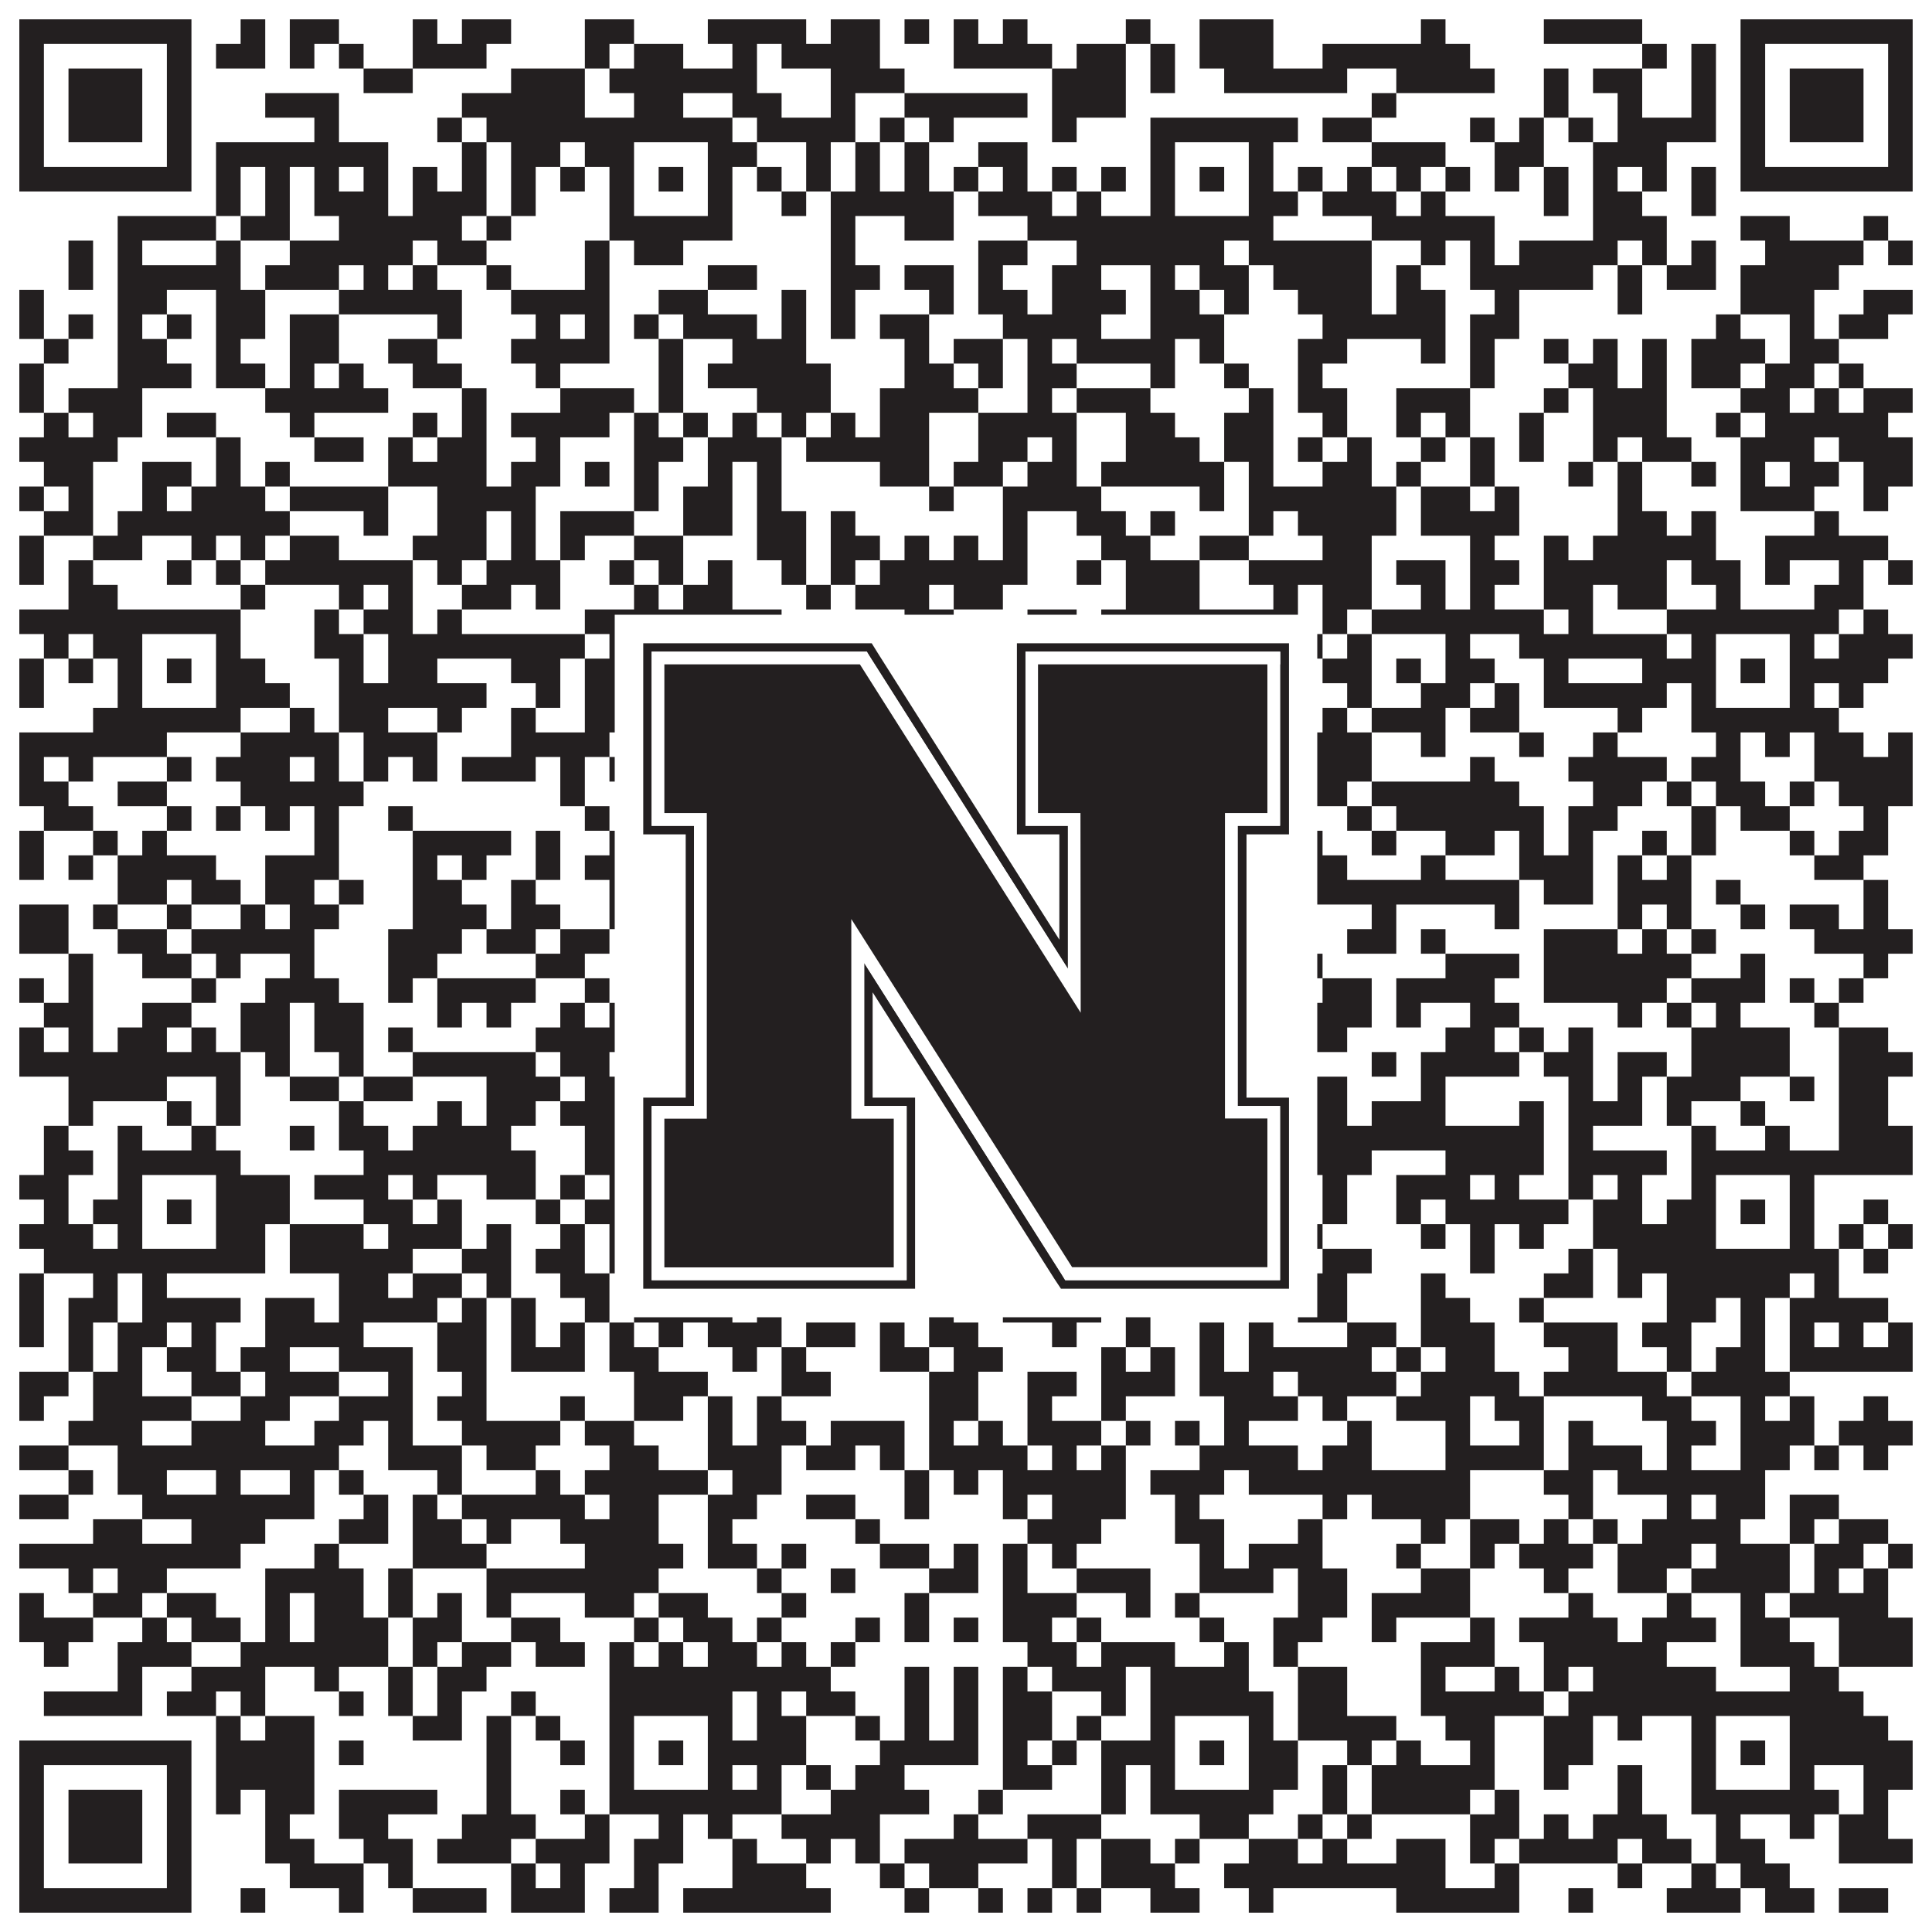
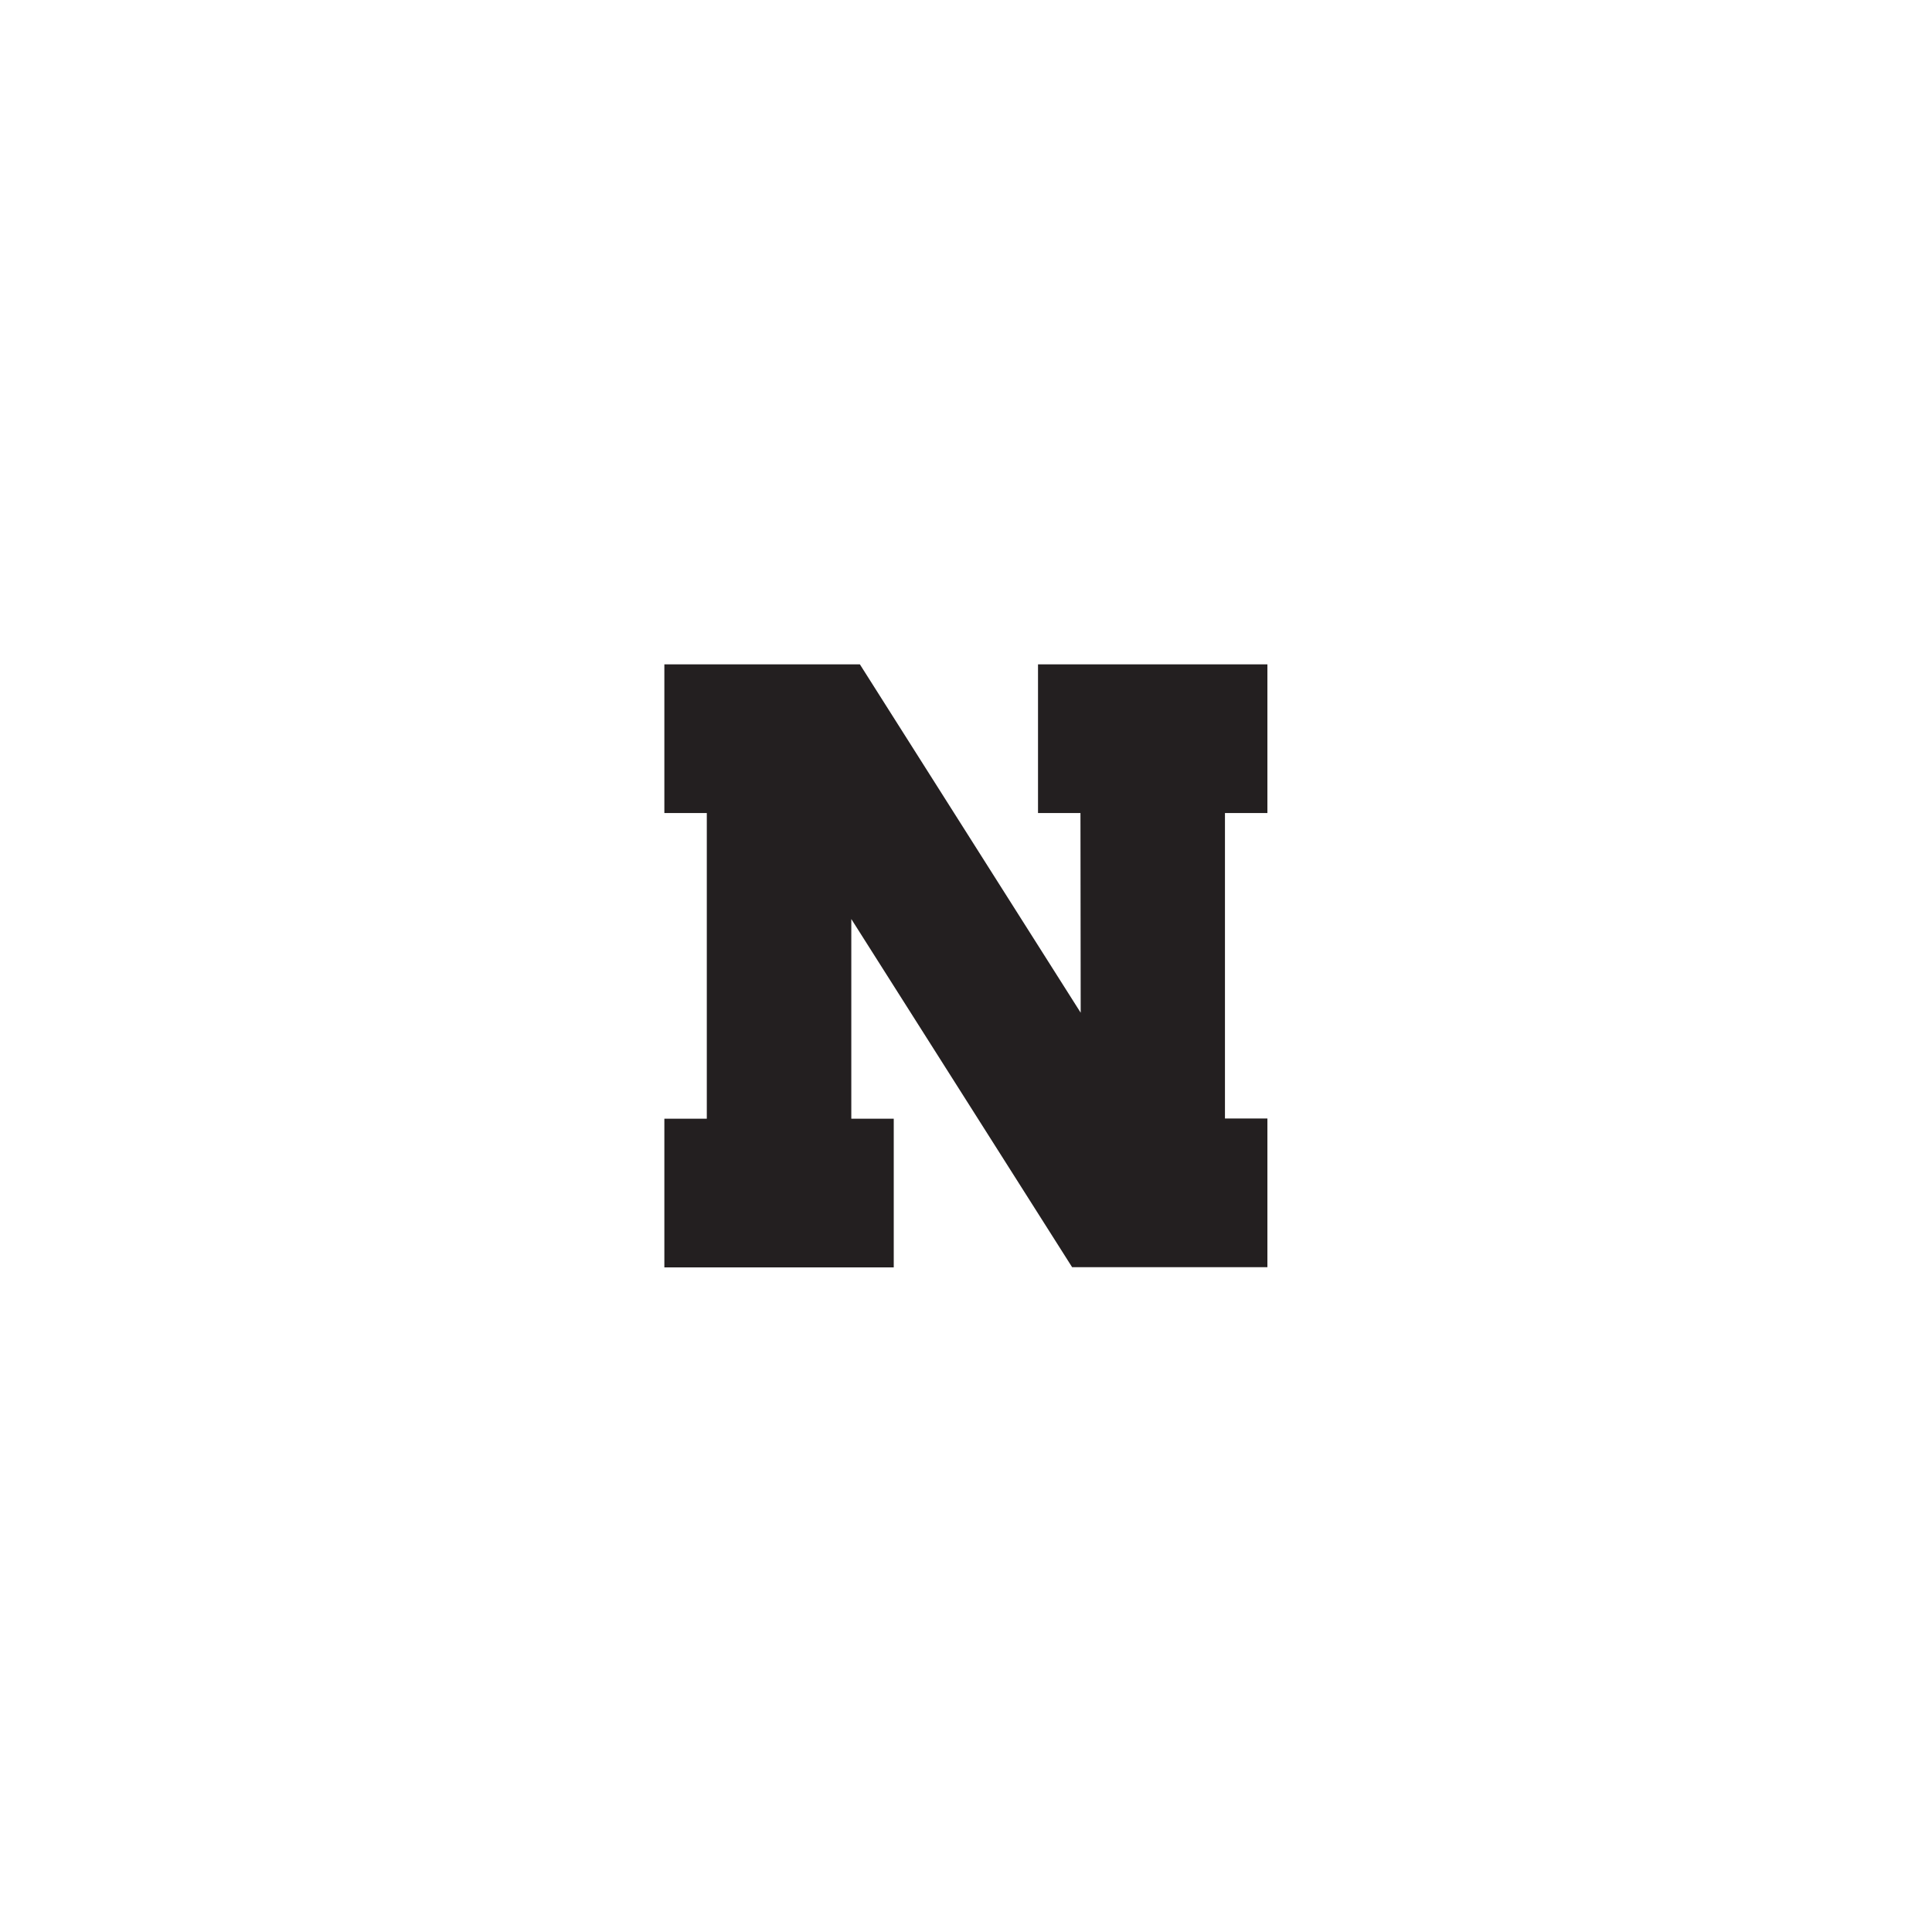
<svg xmlns="http://www.w3.org/2000/svg" version="1.1" width="1100px" height="1100px" viewBox="0 0 1100 1100">
-   <rect x="0" y="0" width="1100" height="1100" fill="#ffffff" fill-opacity="1" />
-   <path fill="#231f20" fill-opacity="1" d="M11,11L109,11L109,25L11,25ZM137,11L151,11L151,25L137,25ZM165,11L193,11L193,25L165,25ZM235,11L249,11L249,25L235,25ZM263,11L291,11L291,25L263,25ZM333,11L361,11L361,25L333,25ZM403,11L459,11L459,25L403,25ZM473,11L501,11L501,25L473,25ZM515,11L529,11L529,25L515,25ZM543,11L557,11L557,25L543,25ZM571,11L585,11L585,25L571,25ZM641,11L655,11L655,25L641,25ZM683,11L725,11L725,25L683,25ZM809,11L823,11L823,25L809,25ZM879,11L935,11L935,25L879,25ZM991,11L1089,11L1089,25L991,25ZM11,25L25,25L25,39L11,39ZM95,25L109,25L109,39L95,39ZM123,25L151,25L151,39L123,39ZM165,25L179,25L179,39L165,39ZM193,25L207,25L207,39L193,39ZM235,25L277,25L277,39L235,39ZM333,25L347,25L347,39L333,39ZM361,25L389,25L389,39L361,39ZM417,25L431,25L431,39L417,39ZM445,25L501,25L501,39L445,39ZM543,25L599,25L599,39L543,39ZM613,25L641,25L641,39L613,39ZM655,25L669,25L669,39L655,39ZM683,25L725,25L725,39L683,39ZM753,25L837,25L837,39L753,39ZM935,25L949,25L949,39L935,39ZM963,25L977,25L977,39L963,39ZM991,25L1005,25L1005,39L991,39ZM1075,25L1089,25L1089,39L1075,39ZM11,39L25,39L25,53L11,53ZM39,39L81,39L81,53L39,53ZM95,39L109,39L109,53L95,53ZM207,39L235,39L235,53L207,53ZM291,39L333,39L333,53L291,53ZM347,39L431,39L431,53L347,53ZM473,39L515,39L515,53L473,53ZM599,39L641,39L641,53L599,53ZM655,39L669,39L669,53L655,53ZM697,39L767,39L767,53L697,53ZM795,39L851,39L851,53L795,53ZM879,39L893,39L893,53L879,53ZM907,39L935,39L935,53L907,53ZM963,39L977,39L977,53L963,53ZM991,39L1005,39L1005,53L991,53ZM1019,39L1061,39L1061,53L1019,53ZM1075,39L1089,39L1089,53L1075,53ZM11,53L25,53L25,67L11,67ZM39,53L81,53L81,67L39,67ZM95,53L109,53L109,67L95,67ZM151,53L193,53L193,67L151,67ZM263,53L333,53L333,67L263,67ZM361,53L389,53L389,67L361,67ZM417,53L445,53L445,67L417,67ZM473,53L487,53L487,67L473,67ZM515,53L585,53L585,67L515,67ZM599,53L641,53L641,67L599,67ZM781,53L795,53L795,67L781,67ZM879,53L893,53L893,67L879,67ZM921,53L935,53L935,67L921,67ZM963,53L977,53L977,67L963,67ZM991,53L1005,53L1005,67L991,67ZM1019,53L1061,53L1061,67L1019,67ZM1075,53L1089,53L1089,67L1075,67ZM11,67L25,67L25,81L11,81ZM39,67L81,67L81,81L39,81ZM95,67L109,67L109,81L95,81ZM179,67L193,67L193,81L179,81ZM249,67L263,67L263,81L249,81ZM277,67L417,67L417,81L277,81ZM431,67L487,67L487,81L431,81ZM501,67L515,67L515,81L501,81ZM529,67L543,67L543,81L529,81ZM599,67L613,67L613,81L599,81ZM655,67L739,67L739,81L655,81ZM753,67L781,67L781,81L753,81ZM837,67L851,67L851,81L837,81ZM865,67L879,67L879,81L865,81ZM893,67L907,67L907,81L893,81ZM921,67L977,67L977,81L921,81ZM991,67L1005,67L1005,81L991,81ZM1019,67L1061,67L1061,81L1019,81ZM1075,67L1089,67L1089,81L1075,81ZM11,81L25,81L25,95L11,95ZM95,81L109,81L109,95L95,95ZM123,81L221,81L221,95L123,95ZM263,81L277,81L277,95L263,95ZM291,81L319,81L319,95L291,95ZM333,81L361,81L361,95L333,95ZM403,81L431,81L431,95L403,95ZM459,81L473,81L473,95L459,95ZM487,81L501,81L501,95L487,95ZM515,81L529,81L529,95L515,95ZM557,81L585,81L585,95L557,95ZM655,81L669,81L669,95L655,95ZM711,81L725,81L725,95L711,95ZM781,81L823,81L823,95L781,95ZM851,81L879,81L879,95L851,95ZM907,81L949,81L949,95L907,95ZM991,81L1005,81L1005,95L991,95ZM1075,81L1089,81L1089,95L1075,95ZM11,95L109,95L109,109L11,109ZM123,95L137,95L137,109L123,109ZM151,95L165,95L165,109L151,109ZM179,95L193,95L193,109L179,109ZM207,95L221,95L221,109L207,109ZM235,95L249,95L249,109L235,109ZM263,95L277,95L277,109L263,109ZM291,95L305,95L305,109L291,109ZM319,95L333,95L333,109L319,109ZM347,95L361,95L361,109L347,109ZM375,95L389,95L389,109L375,109ZM403,95L417,95L417,109L403,109ZM431,95L445,95L445,109L431,109ZM459,95L473,95L473,109L459,109ZM487,95L501,95L501,109L487,109ZM515,95L529,95L529,109L515,109ZM543,95L557,95L557,109L543,109ZM571,95L585,95L585,109L571,109ZM599,95L613,95L613,109L599,109ZM627,95L641,95L641,109L627,109ZM655,95L669,95L669,109L655,109ZM683,95L697,95L697,109L683,109ZM711,95L725,95L725,109L711,109ZM739,95L753,95L753,109L739,109ZM767,95L781,95L781,109L767,109ZM795,95L809,95L809,109L795,109ZM823,95L837,95L837,109L823,109ZM851,95L865,95L865,109L851,109ZM879,95L893,95L893,109L879,109ZM907,95L921,95L921,109L907,109ZM935,95L949,95L949,109L935,109ZM963,95L977,95L977,109L963,109ZM991,95L1089,95L1089,109L991,109ZM123,109L137,109L137,123L123,123ZM151,109L165,109L165,123L151,123ZM179,109L221,109L221,123L179,123ZM235,109L277,109L277,123L235,123ZM291,109L305,109L305,123L291,123ZM347,109L361,109L361,123L347,123ZM403,109L417,109L417,123L403,123ZM445,109L459,109L459,123L445,123ZM473,109L543,109L543,123L473,123ZM557,109L599,109L599,123L557,123ZM613,109L627,109L627,123L613,123ZM655,109L669,109L669,123L655,123ZM711,109L739,109L739,123L711,123ZM753,109L795,109L795,123L753,123ZM809,109L823,109L823,123L809,123ZM879,109L893,109L893,123L879,123ZM907,109L935,109L935,123L907,123ZM963,109L977,109L977,123L963,123ZM67,123L123,123L123,137L67,137ZM137,123L165,123L165,137L137,137ZM193,123L263,123L263,137L193,137ZM277,123L291,123L291,137L277,137ZM347,123L417,123L417,137L347,137ZM473,123L487,123L487,137L473,137ZM515,123L543,123L543,137L515,137ZM585,123L725,123L725,137L585,137ZM781,123L851,123L851,137L781,137ZM907,123L949,123L949,137L907,137ZM991,123L1019,123L1019,137L991,137ZM1061,123L1075,123L1075,137L1061,137ZM39,137L53,137L53,151L39,151ZM67,137L81,137L81,151L67,151ZM123,137L137,137L137,151L123,151ZM165,137L235,137L235,151L165,151ZM249,137L277,137L277,151L249,151ZM333,137L347,137L347,151L333,151ZM361,137L389,137L389,151L361,151ZM473,137L487,137L487,151L473,151ZM557,137L585,137L585,151L557,151ZM613,137L697,137L697,151L613,151ZM711,137L781,137L781,151L711,151ZM809,137L823,137L823,151L809,151ZM837,137L851,137L851,151L837,151ZM865,137L921,137L921,151L865,151ZM935,137L949,137L949,151L935,151ZM963,137L977,137L977,151L963,151ZM1005,137L1061,137L1061,151L1005,151ZM1075,137L1089,137L1089,151L1075,151ZM39,151L53,151L53,165L39,165ZM67,151L137,151L137,165L67,165ZM151,151L193,151L193,165L151,165ZM207,151L221,151L221,165L207,165ZM235,151L249,151L249,165L235,165ZM277,151L291,151L291,165L277,165ZM333,151L347,151L347,165L333,165ZM403,151L431,151L431,165L403,165ZM473,151L501,151L501,165L473,165ZM515,151L543,151L543,165L515,165ZM557,151L571,151L571,165L557,165ZM599,151L627,151L627,165L599,165ZM655,151L669,151L669,165L655,165ZM683,151L711,151L711,165L683,165ZM725,151L781,151L781,165L725,165ZM795,151L809,151L809,165L795,165ZM837,151L907,151L907,165L837,165ZM921,151L935,151L935,165L921,165ZM949,151L977,151L977,165L949,165ZM991,151L1047,151L1047,165L991,165ZM11,165L25,165L25,179L11,179ZM67,165L95,165L95,179L67,179ZM123,165L151,165L151,179L123,179ZM193,165L263,165L263,179L193,179ZM291,165L347,165L347,179L291,179ZM375,165L403,165L403,179L375,179ZM445,165L459,165L459,179L445,179ZM473,165L487,165L487,179L473,179ZM529,165L543,165L543,179L529,179ZM557,165L585,165L585,179L557,179ZM599,165L641,165L641,179L599,179ZM655,165L683,165L683,179L655,179ZM697,165L711,165L711,179L697,179ZM739,165L781,165L781,179L739,179ZM795,165L823,165L823,179L795,179ZM851,165L865,165L865,179L851,179ZM921,165L935,165L935,179L921,179ZM991,165L1033,165L1033,179L991,179ZM1061,165L1089,165L1089,179L1061,179ZM11,179L25,179L25,193L11,193ZM39,179L53,179L53,193L39,193ZM67,179L81,179L81,193L67,193ZM95,179L109,179L109,193L95,193ZM123,179L151,179L151,193L123,193ZM165,179L193,179L193,193L165,193ZM249,179L263,179L263,193L249,193ZM305,179L319,179L319,193L305,193ZM333,179L347,179L347,193L333,193ZM361,179L375,179L375,193L361,193ZM389,179L431,179L431,193L389,193ZM445,179L459,179L459,193L445,193ZM473,179L487,179L487,193L473,193ZM501,179L529,179L529,193L501,193ZM571,179L627,179L627,193L571,193ZM655,179L697,179L697,193L655,193ZM753,179L823,179L823,193L753,193ZM837,179L865,179L865,193L837,193ZM977,179L991,179L991,193L977,193ZM1019,179L1033,179L1033,193L1019,193ZM1047,179L1075,179L1075,193L1047,193ZM25,193L39,193L39,207L25,207ZM67,193L95,193L95,207L67,207ZM123,193L137,193L137,207L123,207ZM165,193L193,193L193,207L165,207ZM221,193L249,193L249,207L221,207ZM291,193L347,193L347,207L291,207ZM375,193L389,193L389,207L375,207ZM417,193L459,193L459,207L417,207ZM515,193L529,193L529,207L515,207ZM543,193L571,193L571,207L543,207ZM585,193L599,193L599,207L585,207ZM613,193L669,193L669,207L613,207ZM683,193L697,193L697,207L683,207ZM739,193L767,193L767,207L739,207ZM809,193L823,193L823,207L809,207ZM837,193L851,193L851,207L837,207ZM879,193L893,193L893,207L879,207ZM907,193L921,193L921,207L907,207ZM935,193L949,193L949,207L935,207ZM963,193L1005,193L1005,207L963,207ZM1019,193L1047,193L1047,207L1019,207ZM11,207L25,207L25,221L11,221ZM67,207L109,207L109,221L67,221ZM123,207L151,207L151,221L123,221ZM165,207L179,207L179,221L165,221ZM193,207L207,207L207,221L193,221ZM235,207L263,207L263,221L235,221ZM305,207L319,207L319,221L305,221ZM375,207L389,207L389,221L375,221ZM403,207L473,207L473,221L403,221ZM515,207L543,207L543,221L515,221ZM557,207L571,207L571,221L557,221ZM585,207L613,207L613,221L585,221ZM655,207L669,207L669,221L655,221ZM697,207L711,207L711,221L697,221ZM739,207L753,207L753,221L739,221ZM837,207L851,207L851,221L837,221ZM893,207L921,207L921,221L893,221ZM935,207L949,207L949,221L935,221ZM963,207L991,207L991,221L963,221ZM1005,207L1033,207L1033,221L1005,221ZM1047,207L1061,207L1061,221L1047,221ZM11,221L25,221L25,235L11,235ZM39,221L81,221L81,235L39,235ZM151,221L221,221L221,235L151,235ZM263,221L277,221L277,235L263,235ZM319,221L361,221L361,235L319,235ZM375,221L389,221L389,235L375,235ZM431,221L473,221L473,235L431,235ZM501,221L557,221L557,235L501,235ZM585,221L599,221L599,235L585,235ZM613,221L655,221L655,235L613,235ZM711,221L725,221L725,235L711,235ZM739,221L767,221L767,235L739,235ZM795,221L837,221L837,235L795,235ZM879,221L893,221L893,235L879,235ZM907,221L949,221L949,235L907,235ZM991,221L1019,221L1019,235L991,235ZM1033,221L1047,221L1047,235L1033,235ZM1061,221L1089,221L1089,235L1061,235ZM25,235L39,235L39,249L25,249ZM53,235L81,235L81,249L53,249ZM95,235L123,235L123,249L95,249ZM165,235L179,235L179,249L165,249ZM235,235L249,235L249,249L235,249ZM263,235L277,235L277,249L263,249ZM291,235L347,235L347,249L291,249ZM361,235L375,235L375,249L361,249ZM389,235L403,235L403,249L389,249ZM417,235L431,235L431,249L417,249ZM445,235L459,235L459,249L445,249ZM473,235L487,235L487,249L473,249ZM501,235L529,235L529,249L501,249ZM557,235L613,235L613,249L557,249ZM641,235L669,235L669,249L641,249ZM697,235L725,235L725,249L697,249ZM753,235L767,235L767,249L753,249ZM795,235L809,235L809,249L795,249ZM823,235L837,235L837,249L823,249ZM865,235L879,235L879,249L865,249ZM907,235L949,235L949,249L907,249ZM977,235L991,235L991,249L977,249ZM1005,235L1075,235L1075,249L1005,249ZM11,249L67,249L67,263L11,263ZM123,249L137,249L137,263L123,263ZM179,249L207,249L207,263L179,263ZM221,249L235,249L235,263L221,263ZM249,249L277,249L277,263L249,263ZM305,249L319,249L319,263L305,263ZM361,249L389,249L389,263L361,263ZM403,249L445,249L445,263L403,263ZM459,249L529,249L529,263L459,263ZM557,249L585,249L585,263L557,263ZM599,249L613,249L613,263L599,263ZM641,249L683,249L683,263L641,263ZM697,249L725,249L725,263L697,263ZM739,249L753,249L753,263L739,263ZM767,249L781,249L781,263L767,263ZM809,249L823,249L823,263L809,263ZM837,249L851,249L851,263L837,263ZM865,249L879,249L879,263L865,263ZM907,249L921,249L921,263L907,263ZM935,249L963,249L963,263L935,263ZM991,249L1033,249L1033,263L991,263ZM1047,249L1089,249L1089,263L1047,263ZM25,263L53,263L53,277L25,277ZM81,263L109,263L109,277L81,277ZM123,263L137,263L137,277L123,277ZM151,263L165,263L165,277L151,277ZM221,263L277,263L277,277L221,277ZM291,263L319,263L319,277L291,277ZM333,263L347,263L347,277L333,277ZM361,263L375,263L375,277L361,277ZM403,263L417,263L417,277L403,277ZM431,263L445,263L445,277L431,277ZM501,263L529,263L529,277L501,277ZM543,263L571,263L571,277L543,277ZM585,263L613,263L613,277L585,277ZM627,263L697,263L697,277L627,277ZM711,263L725,263L725,277L711,277ZM753,263L781,263L781,277L753,277ZM795,263L809,263L809,277L795,277ZM837,263L851,263L851,277L837,277ZM893,263L907,263L907,277L893,277ZM921,263L935,263L935,277L921,277ZM963,263L977,263L977,277L963,277ZM991,263L1005,263L1005,277L991,277ZM1019,263L1047,263L1047,277L1019,277ZM1061,263L1089,263L1089,277L1061,277ZM11,277L25,277L25,291L11,291ZM39,277L53,277L53,291L39,291ZM81,277L95,277L95,291L81,291ZM109,277L151,277L151,291L109,291ZM165,277L221,277L221,291L165,291ZM249,277L305,277L305,291L249,291ZM361,277L375,277L375,291L361,291ZM389,277L417,277L417,291L389,291ZM431,277L445,277L445,291L431,291ZM529,277L543,277L543,291L529,291ZM571,277L627,277L627,291L571,291ZM683,277L697,277L697,291L683,291ZM711,277L795,277L795,291L711,291ZM809,277L837,277L837,291L809,291ZM851,277L865,277L865,291L851,291ZM921,277L935,277L935,291L921,291ZM991,277L1033,277L1033,291L991,291ZM1061,277L1075,277L1075,291L1061,291ZM25,291L53,291L53,305L25,305ZM67,291L165,291L165,305L67,305ZM207,291L221,291L221,305L207,305ZM249,291L277,291L277,305L249,305ZM291,291L305,291L305,305L291,305ZM319,291L361,291L361,305L319,305ZM389,291L417,291L417,305L389,305ZM431,291L459,291L459,305L431,305ZM473,291L487,291L487,305L473,305ZM571,291L585,291L585,305L571,305ZM613,291L641,291L641,305L613,305ZM655,291L669,291L669,305L655,305ZM711,291L725,291L725,305L711,305ZM739,291L795,291L795,305L739,305ZM809,291L865,291L865,305L809,305ZM921,291L949,291L949,305L921,305ZM963,291L977,291L977,305L963,305ZM1033,291L1047,291L1047,305L1033,305ZM11,305L25,305L25,319L11,319ZM53,305L81,305L81,319L53,319ZM109,305L123,305L123,319L109,319ZM137,305L151,305L151,319L137,319ZM165,305L193,305L193,319L165,319ZM235,305L277,305L277,319L235,319ZM291,305L305,305L305,319L291,319ZM319,305L333,305L333,319L319,319ZM361,305L389,305L389,319L361,319ZM431,305L459,305L459,319L431,319ZM473,305L501,305L501,319L473,319ZM515,305L529,305L529,319L515,319ZM543,305L557,305L557,319L543,319ZM571,305L585,305L585,319L571,319ZM627,305L655,305L655,319L627,319ZM683,305L711,305L711,319L683,319ZM753,305L781,305L781,319L753,319ZM837,305L851,305L851,319L837,319ZM879,305L893,305L893,319L879,319ZM907,305L977,305L977,319L907,319ZM1005,305L1075,305L1075,319L1005,319ZM11,319L25,319L25,333L11,333ZM39,319L53,319L53,333L39,333ZM95,319L109,319L109,333L95,333ZM123,319L137,319L137,333L123,333ZM151,319L235,319L235,333L151,333ZM249,319L263,319L263,333L249,333ZM277,319L319,319L319,333L277,333ZM347,319L361,319L361,333L347,333ZM375,319L389,319L389,333L375,333ZM403,319L417,319L417,333L403,333ZM445,319L459,319L459,333L445,333ZM473,319L487,319L487,333L473,333ZM501,319L585,319L585,333L501,333ZM613,319L627,319L627,333L613,333ZM641,319L683,319L683,333L641,333ZM711,319L781,319L781,333L711,333ZM795,319L823,319L823,333L795,333ZM837,319L865,319L865,333L837,333ZM879,319L949,319L949,333L879,333ZM963,319L991,319L991,333L963,333ZM1005,319L1019,319L1019,333L1005,333ZM1047,319L1061,319L1061,333L1047,333ZM1075,319L1089,319L1089,333L1075,333ZM39,333L67,333L67,347L39,347ZM137,333L151,333L151,347L137,347ZM193,333L207,333L207,347L193,347ZM221,333L235,333L235,347L221,347ZM263,333L291,333L291,347L263,347ZM305,333L319,333L319,347L305,347ZM361,333L375,333L375,347L361,347ZM389,333L417,333L417,347L389,347ZM459,333L473,333L473,347L459,347ZM487,333L529,333L529,347L487,347ZM543,333L571,333L571,347L543,347ZM641,333L683,333L683,347L641,347ZM725,333L739,333L739,347L725,347ZM753,333L781,333L781,347L753,347ZM809,333L823,333L823,347L809,347ZM837,333L851,333L851,347L837,347ZM879,333L907,333L907,347L879,347ZM921,333L949,333L949,347L921,347ZM977,333L991,333L991,347L977,347ZM1033,333L1061,333L1061,347L1033,347ZM11,347L137,347L137,361L11,361ZM179,347L193,347L193,361L179,361ZM207,347L235,347L235,361L207,361ZM249,347L263,347L263,361L249,361ZM333,347L445,347L445,361L333,361ZM515,347L543,347L543,361L515,361ZM585,347L613,347L613,361L585,361ZM627,347L739,347L739,361L627,361ZM753,347L767,347L767,361L753,361ZM781,347L879,347L879,361L781,361ZM893,347L907,347L907,361L893,361ZM949,347L1047,347L1047,361L949,361ZM1061,347L1075,347L1075,361L1061,361ZM25,361L39,361L39,375L25,375ZM53,361L81,361L81,375L53,375ZM123,361L137,361L137,375L123,375ZM179,361L207,361L207,375L179,375ZM221,361L333,361L333,375L221,375ZM347,361L361,361L361,375L347,375ZM403,361L417,361L417,375L403,375ZM445,361L459,361L459,375L445,375ZM473,361L487,361L487,375L473,375ZM543,361L557,361L557,375L543,375ZM585,361L627,361L627,375L585,375ZM641,361L669,361L669,375L641,375ZM711,361L753,361L753,375L711,375ZM767,361L781,361L781,375L767,375ZM823,361L837,361L837,375L823,375ZM865,361L949,361L949,375L865,375ZM963,361L977,361L977,375L963,375ZM1019,361L1033,361L1033,375L1019,375ZM1047,361L1089,361L1089,375L1047,375ZM11,375L25,375L25,389L11,389ZM39,375L53,375L53,389L39,389ZM67,375L81,375L81,389L67,389ZM95,375L109,375L109,389L95,389ZM123,375L151,375L151,389L123,389ZM193,375L207,375L207,389L193,389ZM221,375L249,375L249,389L221,389ZM291,375L319,375L319,389L291,389ZM333,375L361,375L361,389L333,389ZM375,375L389,375L389,389L375,389ZM403,375L417,375L417,389L403,389ZM445,375L473,375L473,389L445,389ZM487,375L501,375L501,389L487,389ZM529,375L543,375L543,389L529,389ZM571,375L585,375L585,389L571,389ZM613,375L627,375L627,389L613,389ZM655,375L669,375L669,389L655,389ZM683,375L697,375L697,389L683,389ZM711,375L725,375L725,389L711,389ZM753,375L781,375L781,389L753,389ZM795,375L809,375L809,389L795,389ZM823,375L851,375L851,389L823,389ZM879,375L893,375L893,389L879,389ZM935,375L977,375L977,389L935,389ZM991,375L1005,375L1005,389L991,389ZM1019,375L1075,375L1075,389L1019,389ZM11,389L25,389L25,403L11,403ZM67,389L81,389L81,403L67,403ZM123,389L165,389L165,403L123,403ZM193,389L277,389L277,403L193,403ZM305,389L319,389L319,403L305,403ZM333,389L361,389L361,403L333,403ZM403,389L431,389L431,403L403,403ZM487,389L501,389L501,403L487,403ZM515,389L543,389L543,403L515,403ZM557,389L599,389L599,403L557,403ZM613,389L627,389L627,403L613,403ZM641,389L669,389L669,403L641,403ZM711,389L739,389L739,403L711,403ZM767,389L781,389L781,403L767,403ZM809,389L837,389L837,403L809,403ZM851,389L865,389L865,403L851,403ZM879,389L949,389L949,403L879,403ZM963,389L977,389L977,403L963,403ZM1019,389L1033,389L1033,403L1019,403ZM1047,389L1061,389L1061,403L1047,403ZM53,403L137,403L137,417L53,417ZM165,403L179,403L179,417L165,417ZM193,403L221,403L221,417L193,417ZM249,403L263,403L263,417L249,417ZM291,403L305,403L305,417L291,417ZM333,403L417,403L417,417L333,417ZM431,403L445,403L445,417L431,417ZM487,403L543,403L543,417L487,417ZM557,403L571,403L571,417L557,417ZM585,403L599,403L599,417L585,417ZM613,403L627,403L627,417L613,417ZM655,403L725,403L725,417L655,417ZM753,403L767,403L767,417L753,417ZM781,403L823,403L823,417L781,417ZM837,403L865,403L865,417L837,417ZM921,403L935,403L935,417L921,417ZM963,403L1047,403L1047,417L963,417ZM11,417L95,417L95,431L11,431ZM137,417L193,417L193,431L137,431ZM207,417L249,417L249,431L207,431ZM291,417L347,417L347,431L291,431ZM375,417L403,417L403,431L375,431ZM417,417L445,417L445,431L417,431ZM473,417L487,417L487,431L473,431ZM501,417L571,417L571,431L501,431ZM599,417L613,417L613,431L599,431ZM627,417L655,417L655,431L627,431ZM711,417L725,417L725,431L711,431ZM739,417L781,417L781,431L739,431ZM809,417L823,417L823,431L809,431ZM865,417L879,417L879,431L865,431ZM907,417L921,417L921,431L907,431ZM977,417L991,417L991,431L977,431ZM1005,417L1019,417L1019,431L1005,431ZM1033,417L1061,417L1061,431L1033,431ZM1075,417L1089,417L1089,431L1075,431ZM11,431L25,431L25,445L11,445ZM39,431L53,431L53,445L39,445ZM95,431L109,431L109,445L95,445ZM123,431L165,431L165,445L123,445ZM179,431L193,431L193,445L179,445ZM207,431L221,431L221,445L207,445ZM235,431L249,431L249,445L235,445ZM263,431L305,431L305,445L263,445ZM319,431L333,431L333,445L319,445ZM347,431L389,431L389,445L347,445ZM403,431L417,431L417,445L403,445ZM445,431L557,431L557,445L445,445ZM571,431L585,431L585,445L571,445ZM627,431L683,431L683,445L627,445ZM697,431L781,431L781,445L697,445ZM837,431L851,431L851,445L837,445ZM893,431L949,431L949,445L893,445ZM963,431L991,431L991,445L963,445ZM1033,431L1089,431L1089,445L1033,445ZM11,445L39,445L39,459L11,459ZM67,445L95,445L95,459L67,459ZM137,445L207,445L207,459L137,459ZM319,445L333,445L333,459L319,459ZM361,445L417,445L417,459L361,459ZM473,445L487,445L487,459L473,459ZM501,445L515,445L515,459L501,459ZM529,445L543,445L543,459L529,459ZM571,445L585,445L585,459L571,459ZM613,445L655,445L655,459L613,459ZM669,445L683,445L683,459L669,459ZM711,445L725,445L725,459L711,459ZM739,445L767,445L767,459L739,459ZM781,445L865,445L865,459L781,459ZM907,445L935,445L935,459L907,459ZM949,445L963,445L963,459L949,459ZM977,445L1005,445L1005,459L977,459ZM1019,445L1033,445L1033,459L1019,459ZM1047,445L1089,445L1089,459L1047,459ZM25,459L53,459L53,473L25,473ZM95,459L109,459L109,473L95,473ZM123,459L137,459L137,473L123,473ZM151,459L165,459L165,473L151,473ZM179,459L193,459L193,473L179,473ZM221,459L235,459L235,473L221,473ZM333,459L347,459L347,473L333,473ZM375,459L389,459L389,473L375,473ZM403,459L431,459L431,473L403,473ZM445,459L459,459L459,473L445,473ZM473,459L487,459L487,473L473,473ZM501,459L529,459L529,473L501,473ZM585,459L613,459L613,473L585,473ZM669,459L683,459L683,473L669,473ZM711,459L725,459L725,473L711,473ZM767,459L781,459L781,473L767,473ZM795,459L879,459L879,473L795,473ZM893,459L921,459L921,473L893,473ZM963,459L977,459L977,473L963,473ZM991,459L1019,459L1019,473L991,473ZM1061,459L1075,459L1075,473L1061,473ZM11,473L25,473L25,487L11,487ZM53,473L67,473L67,487L53,487ZM81,473L95,473L95,487L81,487ZM179,473L193,473L193,487L179,487ZM235,473L291,473L291,487L235,487ZM305,473L319,473L319,487L305,487ZM347,473L375,473L375,487L347,487ZM389,473L417,473L417,487L389,487ZM431,473L473,473L473,487L431,487ZM487,473L515,473L515,487L487,487ZM543,473L557,473L557,487L543,487ZM571,473L585,473L585,487L571,487ZM627,473L641,473L641,487L627,487ZM655,473L669,473L669,487L655,487ZM683,473L725,473L725,487L683,487ZM739,473L753,473L753,487L739,487ZM781,473L795,473L795,487L781,487ZM823,473L851,473L851,487L823,487ZM865,473L879,473L879,487L865,487ZM893,473L907,473L907,487L893,487ZM935,473L949,473L949,487L935,487ZM963,473L977,473L977,487L963,487ZM1019,473L1033,473L1033,487L1019,487ZM1047,473L1075,473L1075,487L1047,487ZM11,487L25,487L25,501L11,501ZM39,487L53,487L53,501L39,501ZM67,487L123,487L123,501L67,501ZM151,487L193,487L193,501L151,501ZM235,487L249,487L249,501L235,501ZM263,487L277,487L277,501L263,501ZM305,487L319,487L319,501L305,501ZM333,487L361,487L361,501L333,501ZM403,487L417,487L417,501L403,501ZM445,487L459,487L459,501L445,501ZM487,487L515,487L515,501L487,501ZM543,487L557,487L557,501L543,501ZM571,487L585,487L585,501L571,501ZM599,487L627,487L627,501L599,501ZM655,487L683,487L683,501L655,501ZM697,487L767,487L767,501L697,501ZM809,487L823,487L823,501L809,501ZM865,487L907,487L907,501L865,501ZM921,487L935,487L935,501L921,501ZM949,487L963,487L963,501L949,501ZM1033,487L1061,487L1061,501L1033,501ZM67,501L95,501L95,515L67,515ZM109,501L137,501L137,515L109,515ZM151,501L179,501L179,515L151,515ZM193,501L207,501L207,515L193,515ZM235,501L263,501L263,515L235,515ZM291,501L305,501L305,515L291,515ZM347,501L361,501L361,515L347,515ZM459,501L473,501L473,515L459,515ZM515,501L529,501L529,515L515,515ZM543,501L557,501L557,515L543,515ZM571,501L655,501L655,515L571,515ZM669,501L711,501L711,515L669,515ZM725,501L865,501L865,515L725,515ZM879,501L907,501L907,515L879,515ZM921,501L963,501L963,515L921,515ZM977,501L991,501L991,515L977,515ZM1061,501L1075,501L1075,515L1061,515ZM11,515L39,515L39,529L11,529ZM53,515L67,515L67,529L53,529ZM95,515L109,515L109,529L95,529ZM137,515L151,515L151,529L137,529ZM165,515L193,515L193,529L165,529ZM235,515L277,515L277,529L235,529ZM291,515L319,515L319,529L291,529ZM347,515L375,515L375,529L347,529ZM389,515L417,515L417,529L389,529ZM431,515L445,515L445,529L431,529ZM459,515L487,515L487,529L459,529ZM501,515L557,515L557,529L501,529ZM571,515L585,515L585,529L571,529ZM613,515L627,515L627,529L613,529ZM641,515L669,515L669,529L641,529ZM683,515L725,515L725,529L683,529ZM781,515L795,515L795,529L781,529ZM851,515L865,515L865,529L851,529ZM921,515L935,515L935,529L921,529ZM949,515L963,515L963,529L949,529ZM991,515L1005,515L1005,529L991,529ZM1019,515L1047,515L1047,529L1019,529ZM1061,515L1075,515L1075,529L1061,529ZM11,529L39,529L39,543L11,543ZM67,529L95,529L95,543L67,543ZM109,529L179,529L179,543L109,543ZM221,529L263,529L263,543L221,543ZM277,529L305,529L305,543L277,543ZM319,529L347,529L347,543L319,543ZM361,529L403,529L403,543L361,543ZM417,529L431,529L431,543L417,543ZM445,529L501,529L501,543L445,543ZM571,529L655,529L655,543L571,543ZM711,529L739,529L739,543L711,543ZM767,529L795,529L795,543L767,543ZM809,529L823,529L823,543L809,543ZM879,529L921,529L921,543L879,543ZM935,529L949,529L949,543L935,543ZM963,529L977,529L977,543L963,543ZM1033,529L1089,529L1089,543L1033,543ZM39,543L53,543L53,557L39,557ZM81,543L109,543L109,557L81,557ZM123,543L137,543L137,557L123,557ZM165,543L179,543L179,557L165,557ZM221,543L249,543L249,557L221,557ZM305,543L333,543L333,557L305,557ZM375,543L403,543L403,557L375,557ZM515,543L529,543L529,557L515,557ZM557,543L571,543L571,557L557,557ZM585,543L599,543L599,557L585,557ZM641,543L683,543L683,557L641,557ZM711,543L753,543L753,557L711,557ZM823,543L865,543L865,557L823,557ZM879,543L963,543L963,557L879,557ZM991,543L1005,543L1005,557L991,557ZM1061,543L1075,543L1075,557L1061,557ZM11,557L25,557L25,571L11,571ZM39,557L53,557L53,571L39,571ZM109,557L123,557L123,571L109,571ZM151,557L193,557L193,571L151,571ZM221,557L235,557L235,571L221,571ZM249,557L305,557L305,571L249,571ZM333,557L347,557L347,571L333,571ZM361,557L389,557L389,571L361,571ZM403,557L431,557L431,571L403,571ZM445,557L459,557L459,571L445,571ZM473,557L487,557L487,571L473,571ZM515,557L543,557L543,571L515,571ZM557,557L585,557L585,571L557,571ZM599,557L613,557L613,571L599,571ZM697,557L739,557L739,571L697,571ZM753,557L781,557L781,571L753,571ZM795,557L851,557L851,571L795,571ZM879,557L949,557L949,571L879,571ZM963,557L1005,557L1005,571L963,571ZM1019,557L1033,557L1033,571L1019,571ZM1047,557L1061,557L1061,571L1047,571ZM25,571L53,571L53,585L25,585ZM81,571L109,571L109,585L81,585ZM137,571L165,571L165,585L137,585ZM179,571L207,571L207,585L179,585ZM249,571L263,571L263,585L249,585ZM277,571L291,571L291,585L277,585ZM319,571L333,571L333,585L319,585ZM347,571L431,571L431,585L347,585ZM473,571L487,571L487,585L473,585ZM501,571L529,571L529,585L501,585ZM543,571L599,571L599,585L543,585ZM613,571L641,571L641,585L613,585ZM655,571L669,571L669,585L655,585ZM711,571L725,571L725,585L711,585ZM739,571L781,571L781,585L739,585ZM795,571L809,571L809,585L795,585ZM837,571L865,571L865,585L837,585ZM921,571L935,571L935,585L921,585ZM949,571L963,571L963,585L949,585ZM977,571L991,571L991,585L977,585ZM1033,571L1047,571L1047,585L1033,585ZM11,585L25,585L25,599L11,599ZM39,585L53,585L53,599L39,599ZM67,585L95,585L95,599L67,599ZM109,585L123,585L123,599L109,599ZM137,585L165,585L165,599L137,599ZM179,585L207,585L207,599L179,599ZM221,585L235,585L235,599L221,599ZM305,585L375,585L375,599L305,599ZM431,585L487,585L487,599L431,599ZM515,585L529,585L529,599L515,599ZM543,585L557,585L557,599L543,599ZM571,585L613,585L613,599L571,599ZM655,585L669,585L669,599L655,599ZM711,585L767,585L767,599L711,599ZM823,585L851,585L851,599L823,599ZM865,585L879,585L879,599L865,599ZM893,585L907,585L907,599L893,599ZM963,585L1019,585L1019,599L963,599ZM1047,585L1075,585L1075,599L1047,599ZM11,599L137,599L137,613L11,613ZM151,599L165,599L165,613L151,613ZM193,599L207,599L207,613L193,613ZM235,599L305,599L305,613L235,613ZM319,599L347,599L347,613L319,613ZM389,599L445,599L445,613L389,613ZM501,599L515,599L515,613L501,613ZM529,599L543,599L543,613L529,613ZM557,599L585,599L585,613L557,613ZM599,599L641,599L641,613L599,613ZM669,599L683,599L683,613L669,613ZM725,599L739,599L739,613L725,613ZM781,599L795,599L795,613L781,613ZM809,599L865,599L865,613L809,613ZM879,599L907,599L907,613L879,613ZM921,599L949,599L949,613L921,613ZM963,599L1019,599L1019,613L963,613ZM1047,599L1089,599L1089,613L1047,613ZM39,613L95,613L95,627L39,627ZM123,613L137,613L137,627L123,627ZM165,613L193,613L193,627L165,627ZM207,613L235,613L235,627L207,627ZM277,613L319,613L319,627L277,627ZM333,613L375,613L375,627L333,627ZM389,613L403,613L403,627L389,627ZM431,613L473,613L473,627L431,627ZM501,613L529,613L529,627L501,627ZM543,613L557,613L557,627L543,627ZM571,613L613,613L613,627L571,627ZM641,613L683,613L683,627L641,627ZM739,613L767,613L767,627L739,627ZM809,613L823,613L823,627L809,627ZM893,613L907,613L907,627L893,627ZM921,613L935,613L935,627L921,627ZM949,613L991,613L991,627L949,627ZM1019,613L1033,613L1033,627L1019,627ZM1047,613L1075,613L1075,627L1047,627ZM39,627L53,627L53,641L39,641ZM95,627L109,627L109,641L95,641ZM123,627L137,627L137,641L123,641ZM193,627L207,627L207,641L193,641ZM249,627L263,627L263,641L249,641ZM277,627L305,627L305,641L277,641ZM319,627L361,627L361,641L319,641ZM389,627L403,627L403,641L389,641ZM487,627L501,627L501,641L487,641ZM599,627L683,627L683,641L599,641ZM711,627L725,627L725,641L711,641ZM739,627L767,627L767,641L739,641ZM781,627L823,627L823,641L781,641ZM865,627L879,627L879,641L865,641ZM893,627L935,627L935,641L893,641ZM949,627L963,627L963,641L949,641ZM991,627L1005,627L1005,641L991,641ZM1047,627L1075,627L1075,641L1047,641ZM25,641L39,641L39,655L25,655ZM67,641L81,641L81,655L67,655ZM109,641L123,641L123,655L109,655ZM165,641L179,641L179,655L165,655ZM193,641L221,641L221,655L193,655ZM235,641L291,641L291,655L235,655ZM333,641L403,641L403,655L333,655ZM431,641L459,641L459,655L431,655ZM473,641L515,641L515,655L473,655ZM543,641L571,641L571,655L543,655ZM585,641L613,641L613,655L585,655ZM627,641L655,641L655,655L627,655ZM683,641L725,641L725,655L683,655ZM739,641L879,641L879,655L739,655ZM893,641L907,641L907,655L893,655ZM963,641L977,641L977,655L963,655ZM1005,641L1019,641L1019,655L1005,655ZM1047,641L1089,641L1089,655L1047,655ZM25,655L53,655L53,669L25,669ZM67,655L137,655L137,669L67,669ZM207,655L305,655L305,669L207,669ZM333,655L431,655L431,669L333,669ZM459,655L473,655L473,669L459,669ZM487,655L501,655L501,669L487,669ZM557,655L571,655L571,669L557,669ZM627,655L781,655L781,669L627,669ZM823,655L879,655L879,669L823,669ZM893,655L949,655L949,669L893,669ZM963,655L1089,655L1089,669L963,669ZM11,669L39,669L39,683L11,683ZM67,669L81,669L81,683L67,683ZM123,669L165,669L165,683L123,683ZM179,669L221,669L221,683L179,683ZM235,669L249,669L249,683L235,683ZM277,669L305,669L305,683L277,683ZM319,669L333,669L333,683L319,683ZM347,669L361,669L361,683L347,683ZM403,669L417,669L417,683L403,683ZM459,669L473,669L473,683L459,683ZM487,669L501,669L501,683L487,683ZM515,669L543,669L543,683L515,683ZM557,669L585,669L585,683L557,683ZM655,669L669,669L669,683L655,683ZM711,669L739,669L739,683L711,683ZM753,669L767,669L767,683L753,683ZM795,669L837,669L837,683L795,683ZM851,669L865,669L865,683L851,683ZM893,669L907,669L907,683L893,683ZM921,669L935,669L935,683L921,683ZM963,669L977,669L977,683L963,683ZM1019,669L1033,669L1033,683L1019,683ZM25,683L39,683L39,697L25,697ZM53,683L81,683L81,697L53,697ZM95,683L109,683L109,697L95,697ZM123,683L165,683L165,697L123,697ZM207,683L235,683L235,697L207,697ZM249,683L263,683L263,697L249,697ZM305,683L319,683L319,697L305,697ZM333,683L361,683L361,697L333,697ZM375,683L389,683L389,697L375,697ZM403,683L431,683L431,697L403,697ZM473,683L515,683L515,697L473,697ZM529,683L557,683L557,697L529,697ZM571,683L599,683L599,697L571,697ZM641,683L669,683L669,697L641,697ZM683,683L697,683L697,697L683,697ZM711,683L739,683L739,697L711,697ZM753,683L767,683L767,697L753,697ZM795,683L809,683L809,697L795,697ZM823,683L893,683L893,697L823,697ZM907,683L935,683L935,697L907,697ZM949,683L977,683L977,697L949,697ZM991,683L1005,683L1005,697L991,697ZM1019,683L1033,683L1033,697L1019,697ZM1061,683L1075,683L1075,697L1061,697ZM11,697L53,697L53,711L11,711ZM67,697L81,697L81,711L67,711ZM123,697L151,697L151,711L123,711ZM165,697L207,697L207,711L165,711ZM221,697L263,697L263,711L221,711ZM277,697L291,697L291,711L277,711ZM319,697L333,697L333,711L319,711ZM347,697L361,697L361,711L347,711ZM403,697L459,697L459,711L403,711ZM473,697L487,697L487,711L473,711ZM501,697L529,697L529,711L501,711ZM543,697L557,697L557,711L543,711ZM585,697L641,697L641,711L585,711ZM655,697L669,697L669,711L655,711ZM711,697L753,697L753,711L711,711ZM809,697L823,697L823,711L809,711ZM837,697L851,697L851,711L837,711ZM865,697L879,697L879,711L865,711ZM907,697L977,697L977,711L907,711ZM1019,697L1033,697L1033,711L1019,711ZM1047,697L1061,697L1061,711L1047,711ZM1075,697L1089,697L1089,711L1075,711ZM25,711L151,711L151,725L25,725ZM165,711L235,711L235,725L165,725ZM263,711L291,711L291,725L263,725ZM305,711L333,711L333,725L305,725ZM347,711L417,711L417,725L347,725ZM473,711L487,711L487,725L473,725ZM515,711L557,711L557,725L515,725ZM599,711L613,711L613,725L599,725ZM627,711L641,711L641,725L627,725ZM655,711L725,711L725,725L655,725ZM753,711L781,711L781,725L753,725ZM837,711L851,711L851,725L837,725ZM893,711L907,711L907,725L893,725ZM921,711L1047,711L1047,725L921,725ZM1061,711L1075,711L1075,725L1061,725ZM11,725L25,725L25,739L11,739ZM53,725L67,725L67,739L53,739ZM81,725L95,725L95,739L81,739ZM193,725L221,725L221,739L193,739ZM235,725L263,725L263,739L235,739ZM277,725L291,725L291,739L277,739ZM319,725L347,725L347,739L319,739ZM389,725L403,725L403,739L389,739ZM459,725L473,725L473,739L459,739ZM501,725L585,725L585,739L501,739ZM599,725L613,725L613,739L599,739ZM627,725L641,725L641,739L627,739ZM683,725L767,725L767,739L683,739ZM809,725L823,725L823,739L809,739ZM879,725L907,725L907,739L879,739ZM921,725L935,725L935,739L921,739ZM949,725L1019,725L1019,739L949,739ZM1033,725L1047,725L1047,739L1033,739ZM11,739L25,739L25,753L11,753ZM39,739L67,739L67,753L39,753ZM81,739L137,739L137,753L81,753ZM151,739L179,739L179,753L151,753ZM193,739L249,739L249,753L193,753ZM263,739L277,739L277,753L263,753ZM291,739L305,739L305,753L291,753ZM333,739L347,739L347,753L333,753ZM361,739L417,739L417,753L361,753ZM431,739L445,739L445,753L431,753ZM529,739L543,739L543,753L529,753ZM571,739L627,739L627,753L571,753ZM641,739L655,739L655,753L641,753ZM739,739L767,739L767,753L739,753ZM809,739L837,739L837,753L809,753ZM865,739L879,739L879,753L865,753ZM949,739L977,739L977,753L949,753ZM991,739L1005,739L1005,753L991,753ZM1019,739L1075,739L1075,753L1019,753ZM11,753L25,753L25,767L11,767ZM39,753L53,753L53,767L39,767ZM67,753L95,753L95,767L67,767ZM109,753L123,753L123,767L109,767ZM151,753L207,753L207,767L151,767ZM249,753L277,753L277,767L249,767ZM291,753L305,753L305,767L291,767ZM319,753L333,753L333,767L319,767ZM347,753L361,753L361,767L347,767ZM375,753L389,753L389,767L375,767ZM403,753L445,753L445,767L403,767ZM459,753L487,753L487,767L459,767ZM501,753L515,753L515,767L501,767ZM529,753L557,753L557,767L529,767ZM599,753L613,753L613,767L599,767ZM641,753L655,753L655,767L641,767ZM683,753L697,753L697,767L683,767ZM711,753L725,753L725,767L711,767ZM767,753L795,753L795,767L767,767ZM809,753L851,753L851,767L809,767ZM879,753L921,753L921,767L879,767ZM935,753L963,753L963,767L935,767ZM991,753L1005,753L1005,767L991,767ZM1019,753L1033,753L1033,767L1019,767ZM1047,753L1061,753L1061,767L1047,767ZM1075,753L1089,753L1089,767L1075,767ZM39,767L53,767L53,781L39,781ZM67,767L81,767L81,781L67,781ZM95,767L123,767L123,781L95,781ZM137,767L165,767L165,781L137,781ZM193,767L235,767L235,781L193,781ZM249,767L277,767L277,781L249,781ZM291,767L333,767L333,781L291,781ZM347,767L375,767L375,781L347,781ZM417,767L431,767L431,781L417,781ZM445,767L459,767L459,781L445,781ZM501,767L529,767L529,781L501,781ZM543,767L571,767L571,781L543,781ZM627,767L641,767L641,781L627,781ZM655,767L669,767L669,781L655,781ZM683,767L697,767L697,781L683,781ZM711,767L781,767L781,781L711,781ZM795,767L809,767L809,781L795,781ZM823,767L851,767L851,781L823,781ZM893,767L921,767L921,781L893,781ZM949,767L963,767L963,781L949,781ZM977,767L1005,767L1005,781L977,781ZM1019,767L1089,767L1089,781L1019,781ZM11,781L39,781L39,795L11,795ZM53,781L81,781L81,795L53,795ZM109,781L137,781L137,795L109,795ZM151,781L193,781L193,795L151,795ZM221,781L235,781L235,795L221,795ZM263,781L277,781L277,795L263,795ZM361,781L403,781L403,795L361,795ZM445,781L473,781L473,795L445,795ZM529,781L557,781L557,795L529,795ZM585,781L613,781L613,795L585,795ZM627,781L669,781L669,795L627,795ZM683,781L725,781L725,795L683,795ZM739,781L795,781L795,795L739,795ZM809,781L865,781L865,795L809,795ZM879,781L949,781L949,795L879,795ZM963,781L1019,781L1019,795L963,795ZM11,795L25,795L25,809L11,809ZM53,795L109,795L109,809L53,809ZM137,795L165,795L165,809L137,809ZM193,795L235,795L235,809L193,809ZM249,795L277,795L277,809L249,809ZM319,795L333,795L333,809L319,809ZM361,795L389,795L389,809L361,809ZM403,795L417,795L417,809L403,809ZM431,795L445,795L445,809L431,809ZM529,795L557,795L557,809L529,809ZM585,795L599,795L599,809L585,809ZM627,795L641,795L641,809L627,809ZM697,795L739,795L739,809L697,809ZM753,795L767,795L767,809L753,809ZM795,795L837,795L837,809L795,809ZM851,795L879,795L879,809L851,809ZM935,795L963,795L963,809L935,809ZM991,795L1005,795L1005,809L991,809ZM1019,795L1033,795L1033,809L1019,809ZM1061,795L1075,795L1075,809L1061,809ZM39,809L81,809L81,823L39,823ZM109,809L151,809L151,823L109,823ZM179,809L207,809L207,823L179,823ZM221,809L235,809L235,823L221,823ZM263,809L319,809L319,823L263,823ZM333,809L361,809L361,823L333,823ZM403,809L417,809L417,823L403,823ZM431,809L459,809L459,823L431,823ZM473,809L515,809L515,823L473,823ZM529,809L543,809L543,823L529,823ZM557,809L571,809L571,823L557,823ZM585,809L627,809L627,823L585,823ZM641,809L655,809L655,823L641,823ZM669,809L683,809L683,823L669,823ZM697,809L711,809L711,823L697,823ZM767,809L781,809L781,823L767,823ZM823,809L837,809L837,823L823,823ZM865,809L879,809L879,823L865,823ZM893,809L907,809L907,823L893,823ZM949,809L977,809L977,823L949,823ZM991,809L1033,809L1033,823L991,823ZM1047,809L1089,809L1089,823L1047,823ZM11,823L39,823L39,837L11,837ZM67,823L193,823L193,837L67,837ZM221,823L263,823L263,837L221,837ZM277,823L305,823L305,837L277,837ZM347,823L375,823L375,837L347,837ZM403,823L445,823L445,837L403,837ZM459,823L487,823L487,837L459,837ZM501,823L515,823L515,837L501,837ZM529,823L585,823L585,837L529,837ZM599,823L613,823L613,837L599,837ZM627,823L641,823L641,837L627,837ZM683,823L739,823L739,837L683,837ZM753,823L781,823L781,837L753,837ZM823,823L879,823L879,837L823,837ZM893,823L935,823L935,837L893,837ZM949,823L963,823L963,837L949,837ZM991,823L1019,823L1019,837L991,837ZM1033,823L1047,823L1047,837L1033,837ZM1061,823L1075,823L1075,837L1061,837ZM39,837L53,837L53,851L39,851ZM67,837L95,837L95,851L67,851ZM123,837L137,837L137,851L123,851ZM165,837L179,837L179,851L165,851ZM193,837L207,837L207,851L193,851ZM249,837L263,837L263,851L249,851ZM305,837L319,837L319,851L305,851ZM333,837L403,837L403,851L333,851ZM417,837L445,837L445,851L417,851ZM515,837L529,837L529,851L515,851ZM543,837L557,837L557,851L543,851ZM571,837L641,837L641,851L571,851ZM655,837L697,837L697,851L655,851ZM711,837L837,837L837,851L711,851ZM879,837L907,837L907,851L879,851ZM921,837L1005,837L1005,851L921,851ZM11,851L39,851L39,865L11,865ZM81,851L179,851L179,865L81,865ZM207,851L221,851L221,865L207,865ZM235,851L249,851L249,865L235,865ZM263,851L333,851L333,865L263,865ZM347,851L375,851L375,865L347,865ZM403,851L431,851L431,865L403,865ZM459,851L487,851L487,865L459,865ZM515,851L529,851L529,865L515,865ZM571,851L585,851L585,865L571,865ZM599,851L641,851L641,865L599,865ZM669,851L683,851L683,865L669,865ZM753,851L767,851L767,865L753,865ZM781,851L837,851L837,865L781,865ZM893,851L907,851L907,865L893,865ZM949,851L963,851L963,865L949,865ZM977,851L1005,851L1005,865L977,865ZM1019,851L1047,851L1047,865L1019,865ZM53,865L81,865L81,879L53,879ZM109,865L151,865L151,879L109,879ZM193,865L221,865L221,879L193,879ZM235,865L263,865L263,879L235,879ZM277,865L291,865L291,879L277,879ZM319,865L375,865L375,879L319,879ZM403,865L417,865L417,879L403,879ZM487,865L501,865L501,879L487,879ZM585,865L627,865L627,879L585,879ZM669,865L697,865L697,879L669,879ZM739,865L753,865L753,879L739,879ZM809,865L823,865L823,879L809,879ZM837,865L865,865L865,879L837,879ZM879,865L893,865L893,879L879,879ZM907,865L921,865L921,879L907,879ZM935,865L991,865L991,879L935,879ZM1019,865L1033,865L1033,879L1019,879ZM1047,865L1075,865L1075,879L1047,879ZM11,879L137,879L137,893L11,893ZM179,879L193,879L193,893L179,893ZM235,879L277,879L277,893L235,893ZM333,879L389,879L389,893L333,893ZM403,879L431,879L431,893L403,893ZM445,879L459,879L459,893L445,893ZM501,879L529,879L529,893L501,893ZM543,879L557,879L557,893L543,893ZM571,879L585,879L585,893L571,893ZM599,879L613,879L613,893L599,893ZM683,879L697,879L697,893L683,893ZM711,879L753,879L753,893L711,893ZM795,879L809,879L809,893L795,893ZM837,879L851,879L851,893L837,893ZM865,879L907,879L907,893L865,893ZM921,879L963,879L963,893L921,893ZM977,879L1019,879L1019,893L977,893ZM1033,879L1061,879L1061,893L1033,893ZM1075,879L1089,879L1089,893L1075,893ZM39,893L53,893L53,907L39,907ZM67,893L95,893L95,907L67,907ZM151,893L207,893L207,907L151,907ZM221,893L235,893L235,907L221,907ZM277,893L375,893L375,907L277,907ZM431,893L445,893L445,907L431,907ZM473,893L487,893L487,907L473,907ZM529,893L557,893L557,907L529,907ZM571,893L585,893L585,907L571,907ZM613,893L655,893L655,907L613,907ZM683,893L725,893L725,907L683,907ZM739,893L767,893L767,907L739,907ZM809,893L837,893L837,907L809,907ZM879,893L893,893L893,907L879,907ZM921,893L949,893L949,907L921,907ZM963,893L1019,893L1019,907L963,907ZM1033,893L1047,893L1047,907L1033,907ZM1061,893L1075,893L1075,907L1061,907ZM11,907L25,907L25,921L11,921ZM53,907L81,907L81,921L53,921ZM95,907L123,907L123,921L95,921ZM151,907L165,907L165,921L151,921ZM179,907L207,907L207,921L179,921ZM221,907L235,907L235,921L221,921ZM249,907L263,907L263,921L249,921ZM277,907L291,907L291,921L277,921ZM333,907L361,907L361,921L333,921ZM375,907L403,907L403,921L375,921ZM445,907L459,907L459,921L445,921ZM515,907L529,907L529,921L515,921ZM571,907L613,907L613,921L571,921ZM641,907L655,907L655,921L641,921ZM669,907L683,907L683,921L669,921ZM739,907L767,907L767,921L739,921ZM781,907L837,907L837,921L781,921ZM893,907L907,907L907,921L893,921ZM949,907L963,907L963,921L949,921ZM991,907L1005,907L1005,921L991,921ZM1019,907L1075,907L1075,921L1019,921ZM11,921L53,921L53,935L11,935ZM81,921L95,921L95,935L81,935ZM109,921L137,921L137,935L109,935ZM151,921L165,921L165,935L151,935ZM179,921L221,921L221,935L179,935ZM235,921L263,921L263,935L235,935ZM291,921L319,921L319,935L291,935ZM361,921L375,921L375,935L361,935ZM389,921L417,921L417,935L389,935ZM431,921L445,921L445,935L431,935ZM487,921L501,921L501,935L487,935ZM515,921L529,921L529,935L515,935ZM543,921L557,921L557,935L543,935ZM571,921L599,921L599,935L571,935ZM613,921L627,921L627,935L613,935ZM683,921L697,921L697,935L683,935ZM725,921L753,921L753,935L725,935ZM781,921L795,921L795,935L781,935ZM837,921L851,921L851,935L837,935ZM865,921L921,921L921,935L865,935ZM935,921L977,921L977,935L935,935ZM991,921L1019,921L1019,935L991,935ZM1047,921L1089,921L1089,935L1047,935ZM25,935L39,935L39,949L25,949ZM67,935L109,935L109,949L67,949ZM137,935L221,935L221,949L137,949ZM235,935L249,935L249,949L235,949ZM263,935L291,935L291,949L263,949ZM305,935L333,935L333,949L305,949ZM347,935L361,935L361,949L347,949ZM375,935L389,935L389,949L375,949ZM403,935L431,935L431,949L403,949ZM445,935L459,935L459,949L445,949ZM473,935L487,935L487,949L473,949ZM585,935L613,935L613,949L585,949ZM627,935L669,935L669,949L627,949ZM697,935L711,935L711,949L697,949ZM725,935L739,935L739,949L725,949ZM809,935L851,935L851,949L809,949ZM879,935L949,935L949,949L879,949ZM991,935L1033,935L1033,949L991,949ZM1047,935L1089,935L1089,949L1047,949ZM67,949L81,949L81,963L67,963ZM109,949L151,949L151,963L109,963ZM179,949L193,949L193,963L179,963ZM221,949L235,949L235,963L221,963ZM249,949L277,949L277,963L249,963ZM347,949L473,949L473,963L347,963ZM515,949L529,949L529,963L515,963ZM543,949L557,949L557,963L543,963ZM571,949L585,949L585,963L571,963ZM599,949L641,949L641,963L599,963ZM655,949L711,949L711,963L655,963ZM739,949L767,949L767,963L739,963ZM809,949L823,949L823,963L809,963ZM851,949L865,949L865,963L851,963ZM879,949L893,949L893,963L879,963ZM907,949L977,949L977,963L907,963ZM1019,949L1047,949L1047,963L1019,963ZM25,963L81,963L81,977L25,977ZM95,963L123,963L123,977L95,977ZM137,963L151,963L151,977L137,977ZM193,963L207,963L207,977L193,977ZM221,963L235,963L235,977L221,977ZM249,963L263,963L263,977L249,977ZM291,963L305,963L305,977L291,977ZM347,963L417,963L417,977L347,977ZM431,963L445,963L445,977L431,977ZM459,963L487,963L487,977L459,977ZM515,963L529,963L529,977L515,977ZM543,963L557,963L557,977L543,977ZM571,963L599,963L599,977L571,977ZM627,963L641,963L641,977L627,977ZM655,963L725,963L725,977L655,977ZM739,963L767,963L767,977L739,977ZM809,963L879,963L879,977L809,977ZM893,963L1061,963L1061,977L893,977ZM123,977L137,977L137,991L123,991ZM151,977L179,977L179,991L151,991ZM235,977L263,977L263,991L235,991ZM277,977L291,977L291,991L277,991ZM305,977L319,977L319,991L305,991ZM347,977L361,977L361,991L347,991ZM403,977L417,977L417,991L403,991ZM431,977L459,977L459,991L431,991ZM487,977L501,977L501,991L487,991ZM515,977L529,977L529,991L515,991ZM543,977L557,977L557,991L543,991ZM571,977L599,977L599,991L571,991ZM613,977L627,977L627,991L613,991ZM655,977L669,977L669,991L655,991ZM711,977L725,977L725,991L711,991ZM739,977L795,977L795,991L739,991ZM823,977L851,977L851,991L823,991ZM879,977L907,977L907,991L879,991ZM921,977L935,977L935,991L921,991ZM963,977L977,977L977,991L963,991ZM1019,977L1075,977L1075,991L1019,991ZM11,991L109,991L109,1005L11,1005ZM123,991L179,991L179,1005L123,1005ZM193,991L207,991L207,1005L193,1005ZM277,991L291,991L291,1005L277,1005ZM319,991L333,991L333,1005L319,1005ZM347,991L361,991L361,1005L347,1005ZM375,991L389,991L389,1005L375,1005ZM403,991L459,991L459,1005L403,1005ZM501,991L557,991L557,1005L501,1005ZM571,991L585,991L585,1005L571,1005ZM599,991L613,991L613,1005L599,1005ZM627,991L669,991L669,1005L627,1005ZM683,991L697,991L697,1005L683,1005ZM711,991L739,991L739,1005L711,1005ZM767,991L781,991L781,1005L767,1005ZM795,991L809,991L809,1005L795,1005ZM837,991L851,991L851,1005L837,1005ZM879,991L907,991L907,1005L879,1005ZM963,991L977,991L977,1005L963,1005ZM991,991L1005,991L1005,1005L991,1005ZM1019,991L1089,991L1089,1005L1019,1005ZM11,1005L25,1005L25,1019L11,1019ZM95,1005L109,1005L109,1019L95,1019ZM123,1005L179,1005L179,1019L123,1019ZM277,1005L291,1005L291,1019L277,1019ZM347,1005L361,1005L361,1019L347,1019ZM403,1005L417,1005L417,1019L403,1019ZM431,1005L445,1005L445,1019L431,1019ZM459,1005L473,1005L473,1019L459,1019ZM487,1005L515,1005L515,1019L487,1019ZM571,1005L599,1005L599,1019L571,1019ZM627,1005L641,1005L641,1019L627,1019ZM655,1005L669,1005L669,1019L655,1019ZM711,1005L739,1005L739,1019L711,1019ZM753,1005L767,1005L767,1019L753,1019ZM781,1005L851,1005L851,1019L781,1019ZM879,1005L893,1005L893,1019L879,1019ZM921,1005L935,1005L935,1019L921,1019ZM963,1005L977,1005L977,1019L963,1019ZM1019,1005L1033,1005L1033,1019L1019,1019ZM1061,1005L1089,1005L1089,1019L1061,1019ZM11,1019L25,1019L25,1033L11,1033ZM39,1019L81,1019L81,1033L39,1033ZM95,1019L109,1019L109,1033L95,1033ZM123,1019L137,1019L137,1033L123,1033ZM151,1019L179,1019L179,1033L151,1033ZM193,1019L249,1019L249,1033L193,1033ZM277,1019L291,1019L291,1033L277,1033ZM319,1019L333,1019L333,1033L319,1033ZM347,1019L445,1019L445,1033L347,1033ZM473,1019L529,1019L529,1033L473,1033ZM557,1019L571,1019L571,1033L557,1033ZM627,1019L641,1019L641,1033L627,1033ZM655,1019L725,1019L725,1033L655,1033ZM753,1019L767,1019L767,1033L753,1033ZM781,1019L837,1019L837,1033L781,1033ZM851,1019L865,1019L865,1033L851,1033ZM921,1019L935,1019L935,1033L921,1033ZM963,1019L1047,1019L1047,1033L963,1033ZM1061,1019L1075,1019L1075,1033L1061,1033ZM11,1033L25,1033L25,1047L11,1047ZM39,1033L81,1033L81,1047L39,1047ZM95,1033L109,1033L109,1047L95,1047ZM151,1033L165,1033L165,1047L151,1047ZM193,1033L221,1033L221,1047L193,1047ZM263,1033L305,1033L305,1047L263,1047ZM333,1033L347,1033L347,1047L333,1047ZM375,1033L389,1033L389,1047L375,1047ZM403,1033L417,1033L417,1047L403,1047ZM445,1033L501,1033L501,1047L445,1047ZM543,1033L557,1033L557,1047L543,1047ZM585,1033L627,1033L627,1047L585,1047ZM683,1033L711,1033L711,1047L683,1047ZM739,1033L753,1033L753,1047L739,1047ZM767,1033L781,1033L781,1047L767,1047ZM837,1033L865,1033L865,1047L837,1047ZM879,1033L893,1033L893,1047L879,1047ZM907,1033L949,1033L949,1047L907,1047ZM977,1033L991,1033L991,1047L977,1047ZM1019,1033L1033,1033L1033,1047L1019,1047ZM1047,1033L1075,1033L1075,1047L1047,1047ZM11,1047L25,1047L25,1061L11,1061ZM39,1047L81,1047L81,1061L39,1061ZM95,1047L109,1047L109,1061L95,1061ZM151,1047L179,1047L179,1061L151,1061ZM207,1047L235,1047L235,1061L207,1061ZM249,1047L291,1047L291,1061L249,1061ZM305,1047L347,1047L347,1061L305,1061ZM361,1047L389,1047L389,1061L361,1061ZM417,1047L431,1047L431,1061L417,1061ZM459,1047L473,1047L473,1061L459,1061ZM487,1047L501,1047L501,1061L487,1061ZM515,1047L585,1047L585,1061L515,1061ZM599,1047L613,1047L613,1061L599,1061ZM627,1047L655,1047L655,1061L627,1061ZM669,1047L683,1047L683,1061L669,1061ZM711,1047L739,1047L739,1061L711,1061ZM753,1047L767,1047L767,1061L753,1061ZM795,1047L823,1047L823,1061L795,1061ZM837,1047L851,1047L851,1061L837,1061ZM865,1047L921,1047L921,1061L865,1061ZM935,1047L963,1047L963,1061L935,1061ZM977,1047L1005,1047L1005,1061L977,1061ZM1047,1047L1089,1047L1089,1061L1047,1061ZM11,1061L25,1061L25,1075L11,1075ZM95,1061L109,1061L109,1075L95,1075ZM165,1061L207,1061L207,1075L165,1075ZM221,1061L235,1061L235,1075L221,1075ZM291,1061L305,1061L305,1075L291,1075ZM319,1061L333,1061L333,1075L319,1075ZM361,1061L375,1061L375,1075L361,1075ZM417,1061L459,1061L459,1075L417,1075ZM501,1061L515,1061L515,1075L501,1075ZM529,1061L557,1061L557,1075L529,1075ZM599,1061L613,1061L613,1075L599,1075ZM627,1061L669,1061L669,1075L627,1075ZM697,1061L823,1061L823,1075L697,1075ZM851,1061L865,1061L865,1075L851,1075ZM921,1061L935,1061L935,1075L921,1075ZM963,1061L977,1061L977,1075L963,1075ZM991,1061L1019,1061L1019,1075L991,1075ZM11,1075L109,1075L109,1089L11,1089ZM137,1075L151,1075L151,1089L137,1089ZM193,1075L207,1075L207,1089L193,1089ZM235,1075L277,1075L277,1089L235,1089ZM291,1075L333,1075L333,1089L291,1089ZM347,1075L375,1075L375,1089L347,1089ZM389,1075L473,1075L473,1089L389,1089ZM515,1075L529,1075L529,1089L515,1089ZM557,1075L571,1075L571,1089L557,1089ZM585,1075L599,1075L599,1089L585,1089ZM613,1075L627,1075L627,1089L613,1089ZM655,1075L683,1075L683,1089L655,1089ZM711,1075L725,1075L725,1089L711,1089ZM795,1075L865,1075L865,1089L795,1089ZM893,1075L907,1075L907,1089L893,1089ZM949,1075L991,1075L991,1089L949,1089ZM1005,1075L1033,1075L1033,1089L1005,1089ZM1047,1075L1075,1075L1075,1089L1047,1089Z" />
  <svg x="350" y="350" width="400" height="400" version="1.1" viewBox="0 0 302.9 302.9" style="enable-background:new 0 0 302.9 302.9;" xml:space="preserve">
    <style type="text/css">
	.st0{fill:#FFFFFF;}
	.st1{fill:#231F20;}
</style>
    <g>
-       <rect class="st0" width="302.9" height="302.9" />
-     </g>
+       </g>
    <g>
      <g>
-         <path class="st1" d="M281.4,12.3h-108v82.4h18.3v45.4L113.4,16.5l-2.6-4.2H12.3v82.4h18.3v113.5H12.3v82.4h117.2v-82.4h-18.3    v-45.4l78.4,123.6l2.8,4.2h98.3v-82.4h-18.3V94.7h18.3V12.3H281.4L281.4,12.3z M286.9,21.4V91h-18.3v120.8h18.3v75.1h-92.6    l-1.6-2.6l-85.1-134.2v61.7h18.3v75.1H15.9v-75.1h18.3V91H15.9V15.9h92.7l1.7,2.6l85.1,134.2V91h-18.3V15.9h109.9V21.4L286.9,21.4    z" />
        <path class="st0" d="M281.4,15.9H177.1V91h18.3v61.7L110.2,18.5l-1.5-2.6H15.9V91h18.3v120.8H15.9v75.1h109.9v-75.1h-18.3v-61.7    l85.1,134.2l1.6,2.6h92.6v-75.1h-18.3V91h18.3V15.9H281.4z M120.3,217.4L120.3,217.4v64.1H21.4v-64.1h18.3V85.5H21.4V21.4h84.2    l95.2,150.1V85.5h-18.3V21.4h98.9v64.1h-18.3v131.8h18.3v64.1h-84.2L102,131.3v86.1C102,217.4,120.3,217.4,120.3,217.4z" />
      </g>
      <path class="st1" d="M200.9,171.6L200.9,171.6L105.7,21.4H21.4v64.1h18.3v131.8H21.4v64.1h98.9v-64.1H102v-86.1l95.2,150.1h84.2   v-64.1h-18.3V85.5h18.3V21.4h-98.9v64.1h18.3L200.9,171.6L200.9,171.6z" />
    </g>
  </svg>
</svg>